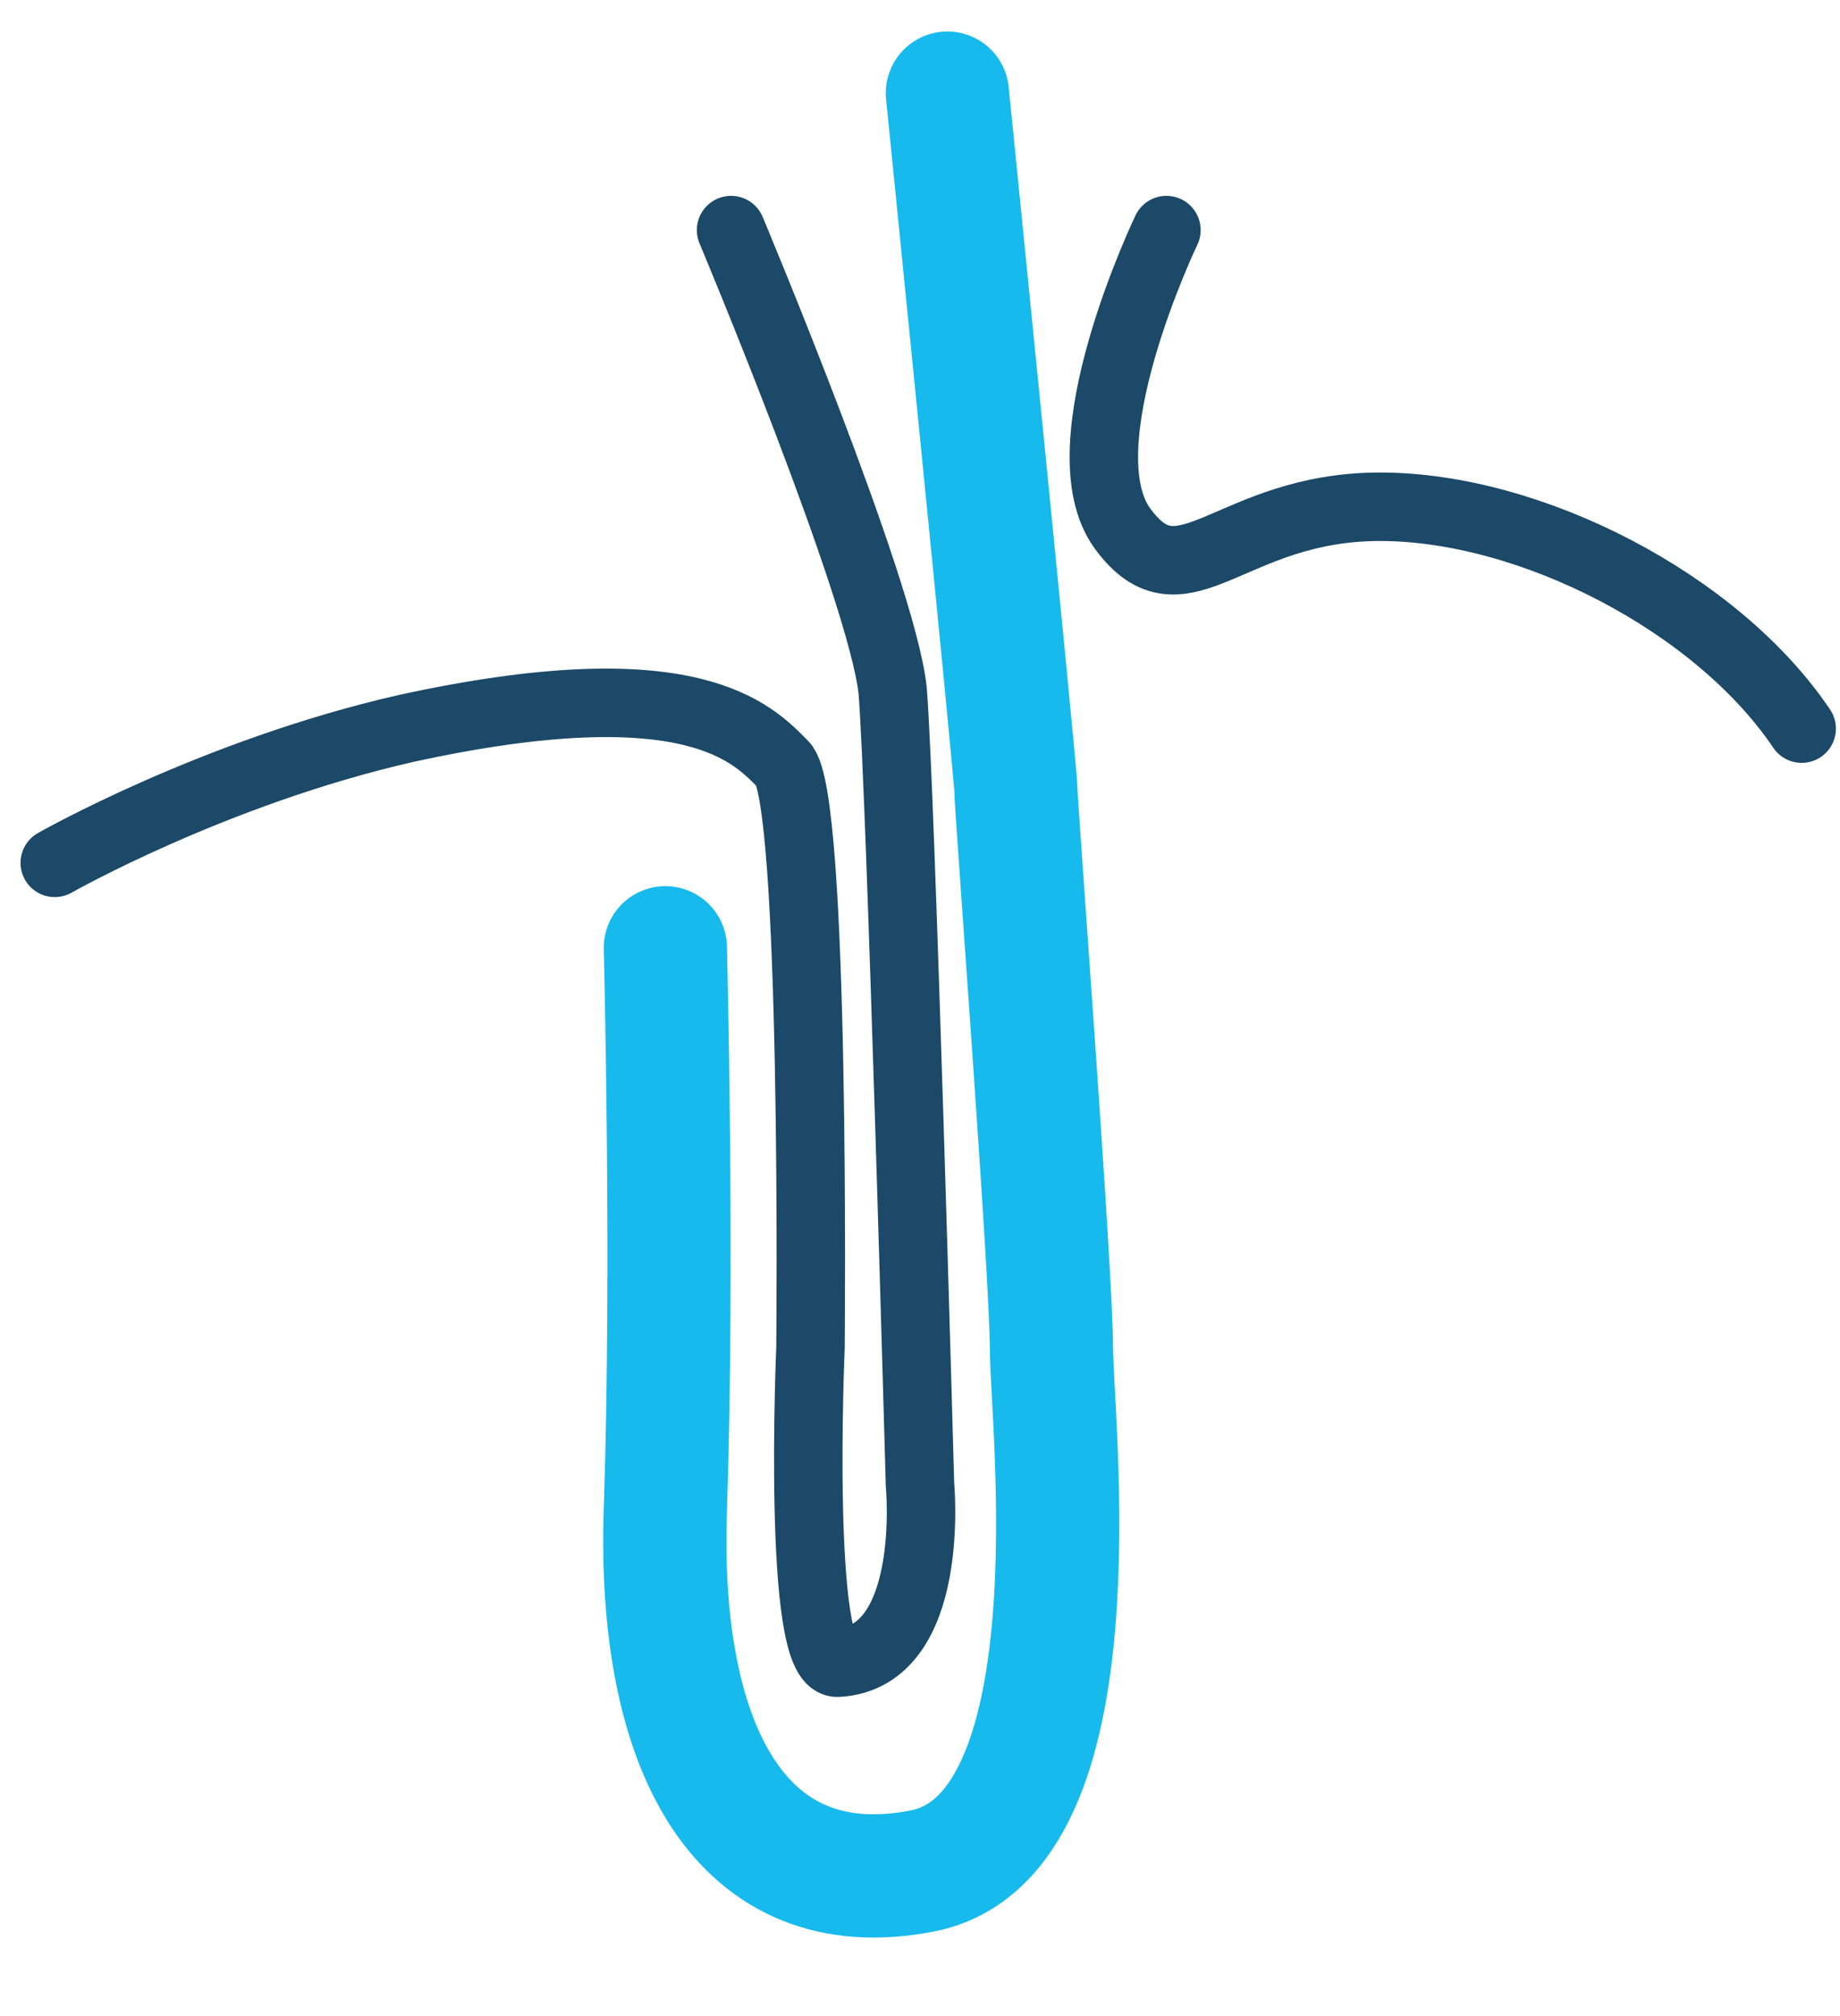
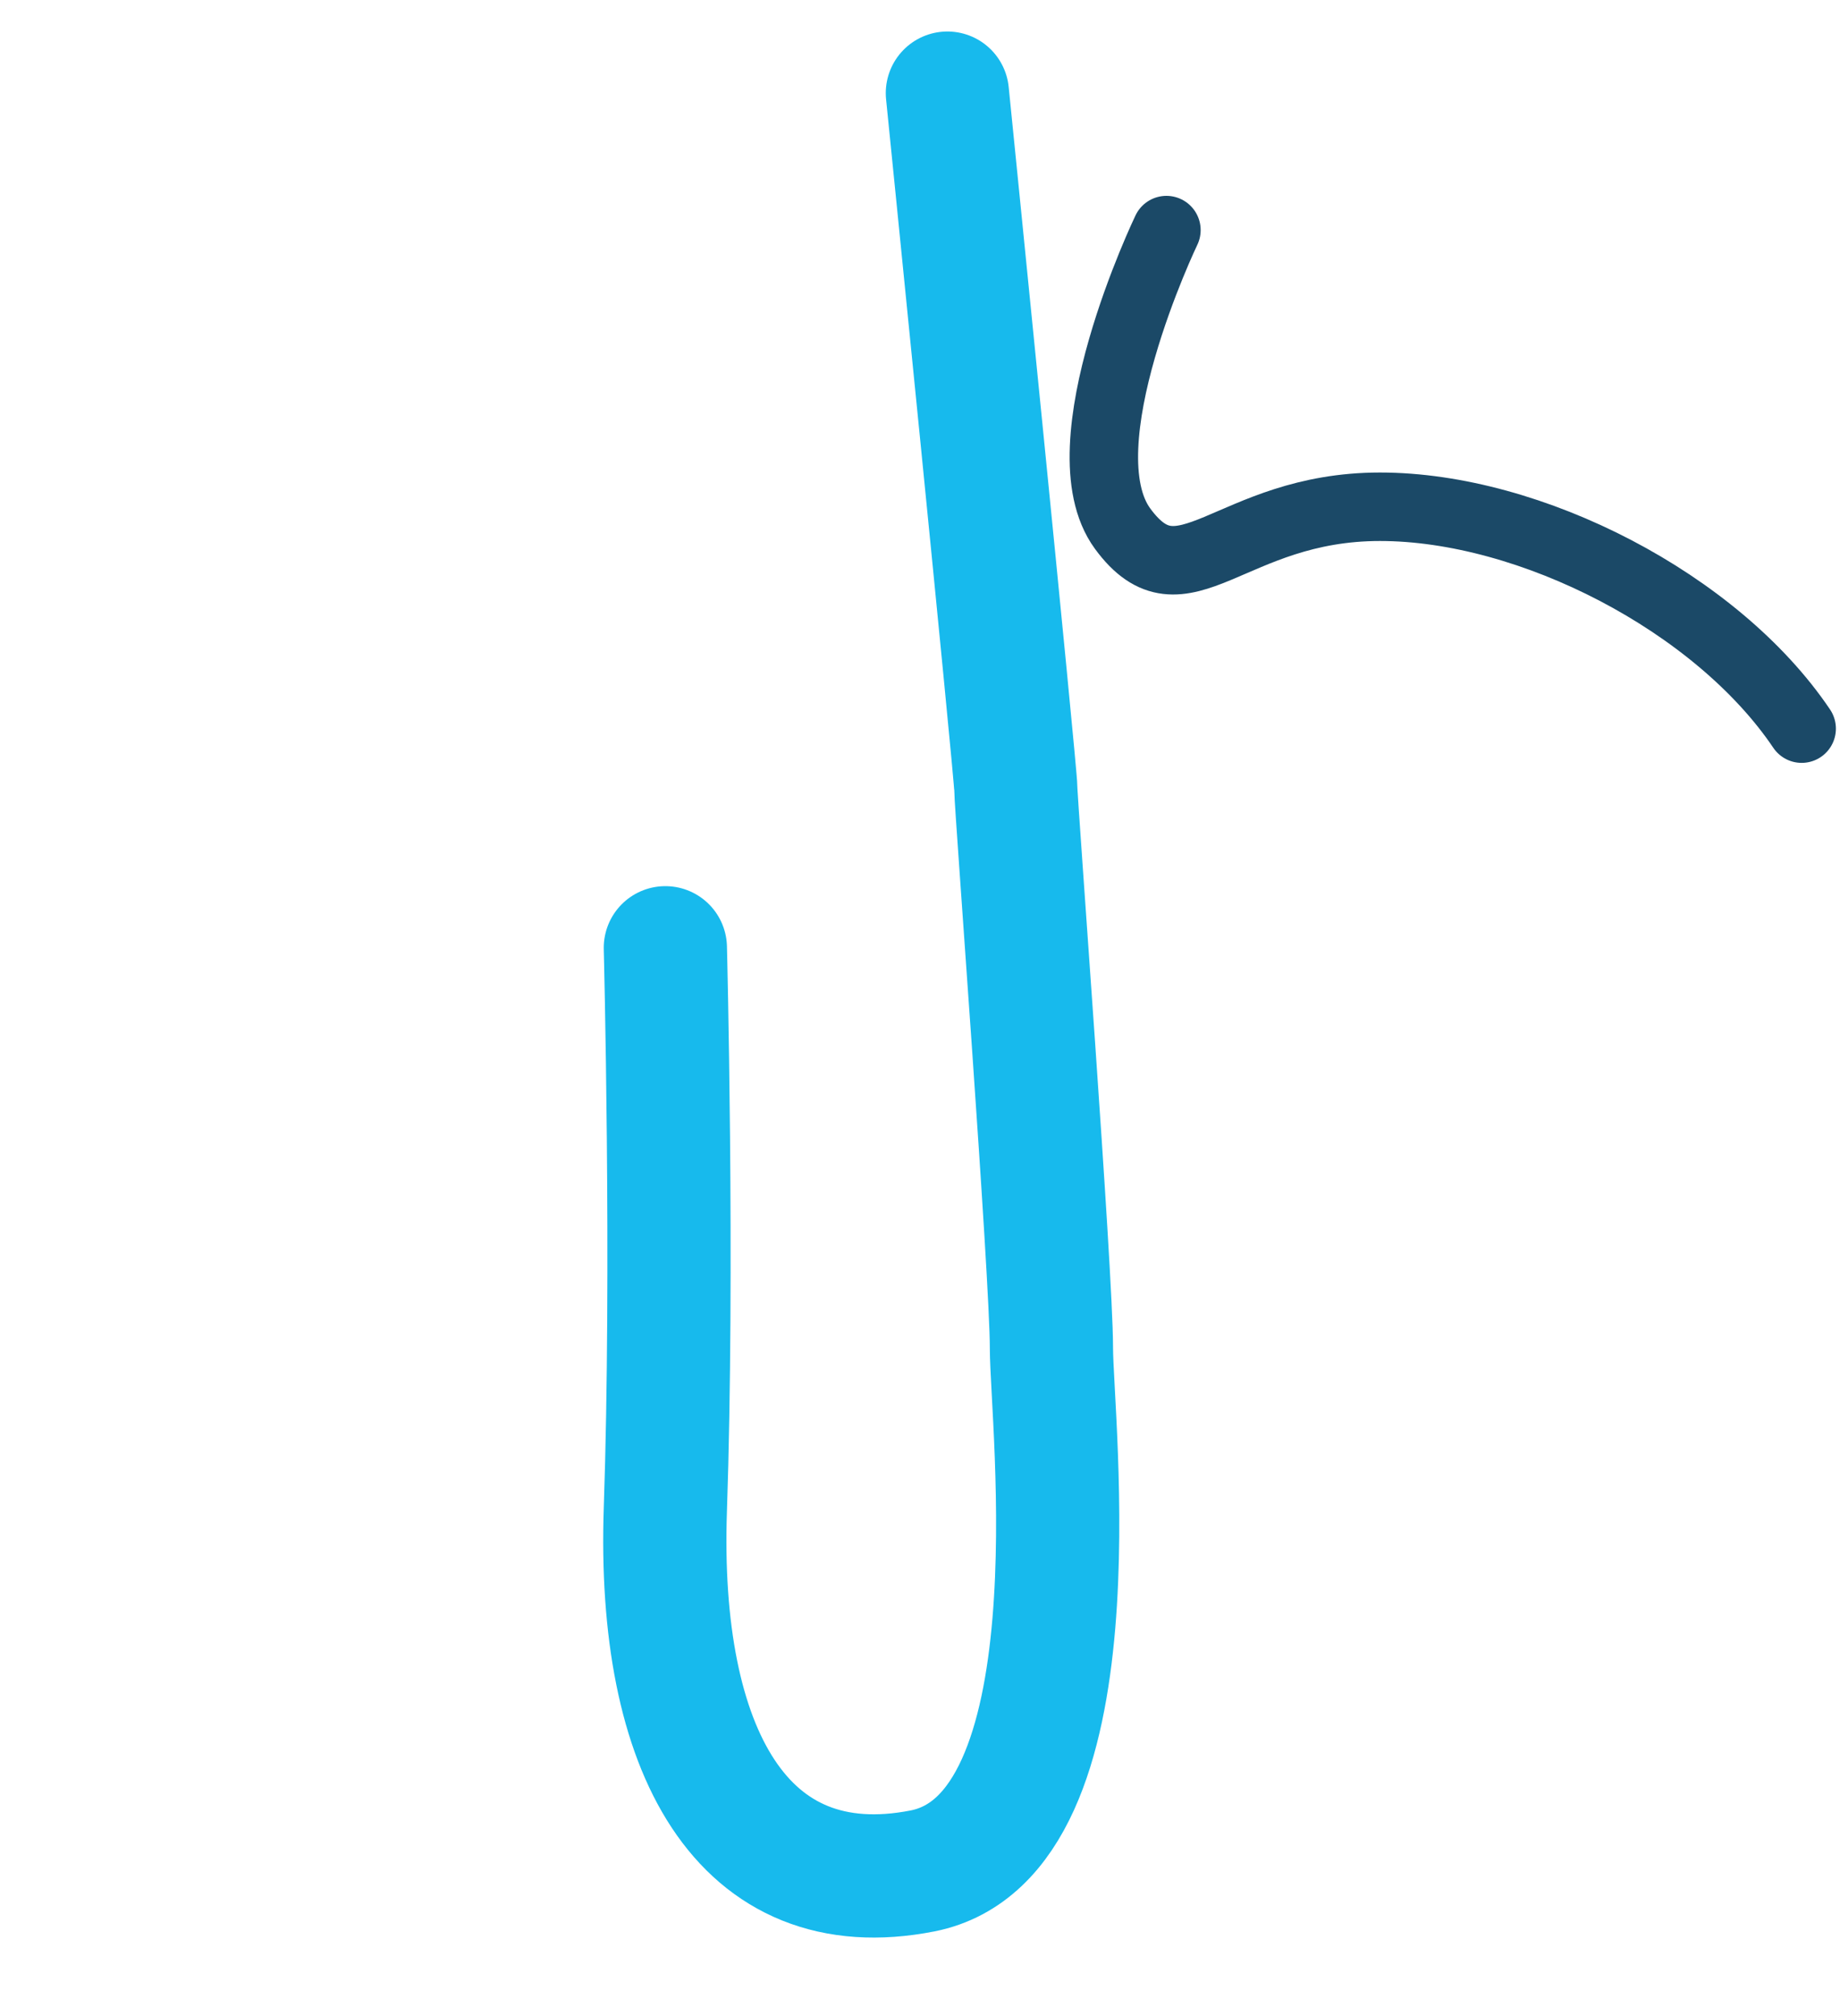
<svg xmlns="http://www.w3.org/2000/svg" version="1.1" id="Layer_1" x="0px" y="0px" viewBox="0 0 67.2 73.6" style="enable-background:new 0 0 67.2 73.6;" xml:space="preserve">
  <style type="text/css"> .st0{fill:none;stroke:#1B4967;stroke-width:2.5;stroke-linecap:round;stroke-linejoin:round;} .st1{fill:none;stroke:#17BAED;stroke-width:4.5;stroke-linecap:round;stroke-linejoin:round;} </style>
  <path class="st0" d="M42.6,8.4c0,0-3.8,7.9-1.6,10.9s3.9-0.8,9.4-0.8s12.3,3.5,15.4,8.1" />
-   <path class="st0" d="M26.7,8.4c0,0,5.5,13.1,5.9,16.8c0.3,3.6,1,29,1,29s0.6,6.3-3,6.5c-1.5,0.1-1-11.5-1-11.5s0.2-20.2-1-21.3 c-1.1-1.1-3.3-3.6-13.8-1.3C7.8,28.2,2,31.5,2,31.5" />
  <path class="st1" d="M34.6,3.4c0,0,2.5,24.8,2.5,25.4c0,0.6,1.3,17.7,1.3,20.4c0,2.7,1.8,17.8-4.7,19.1c-6.6,1.3-9.7-4.4-9.4-13.2 c0.3-8.8,0-20.5,0-20.5" />
</svg>